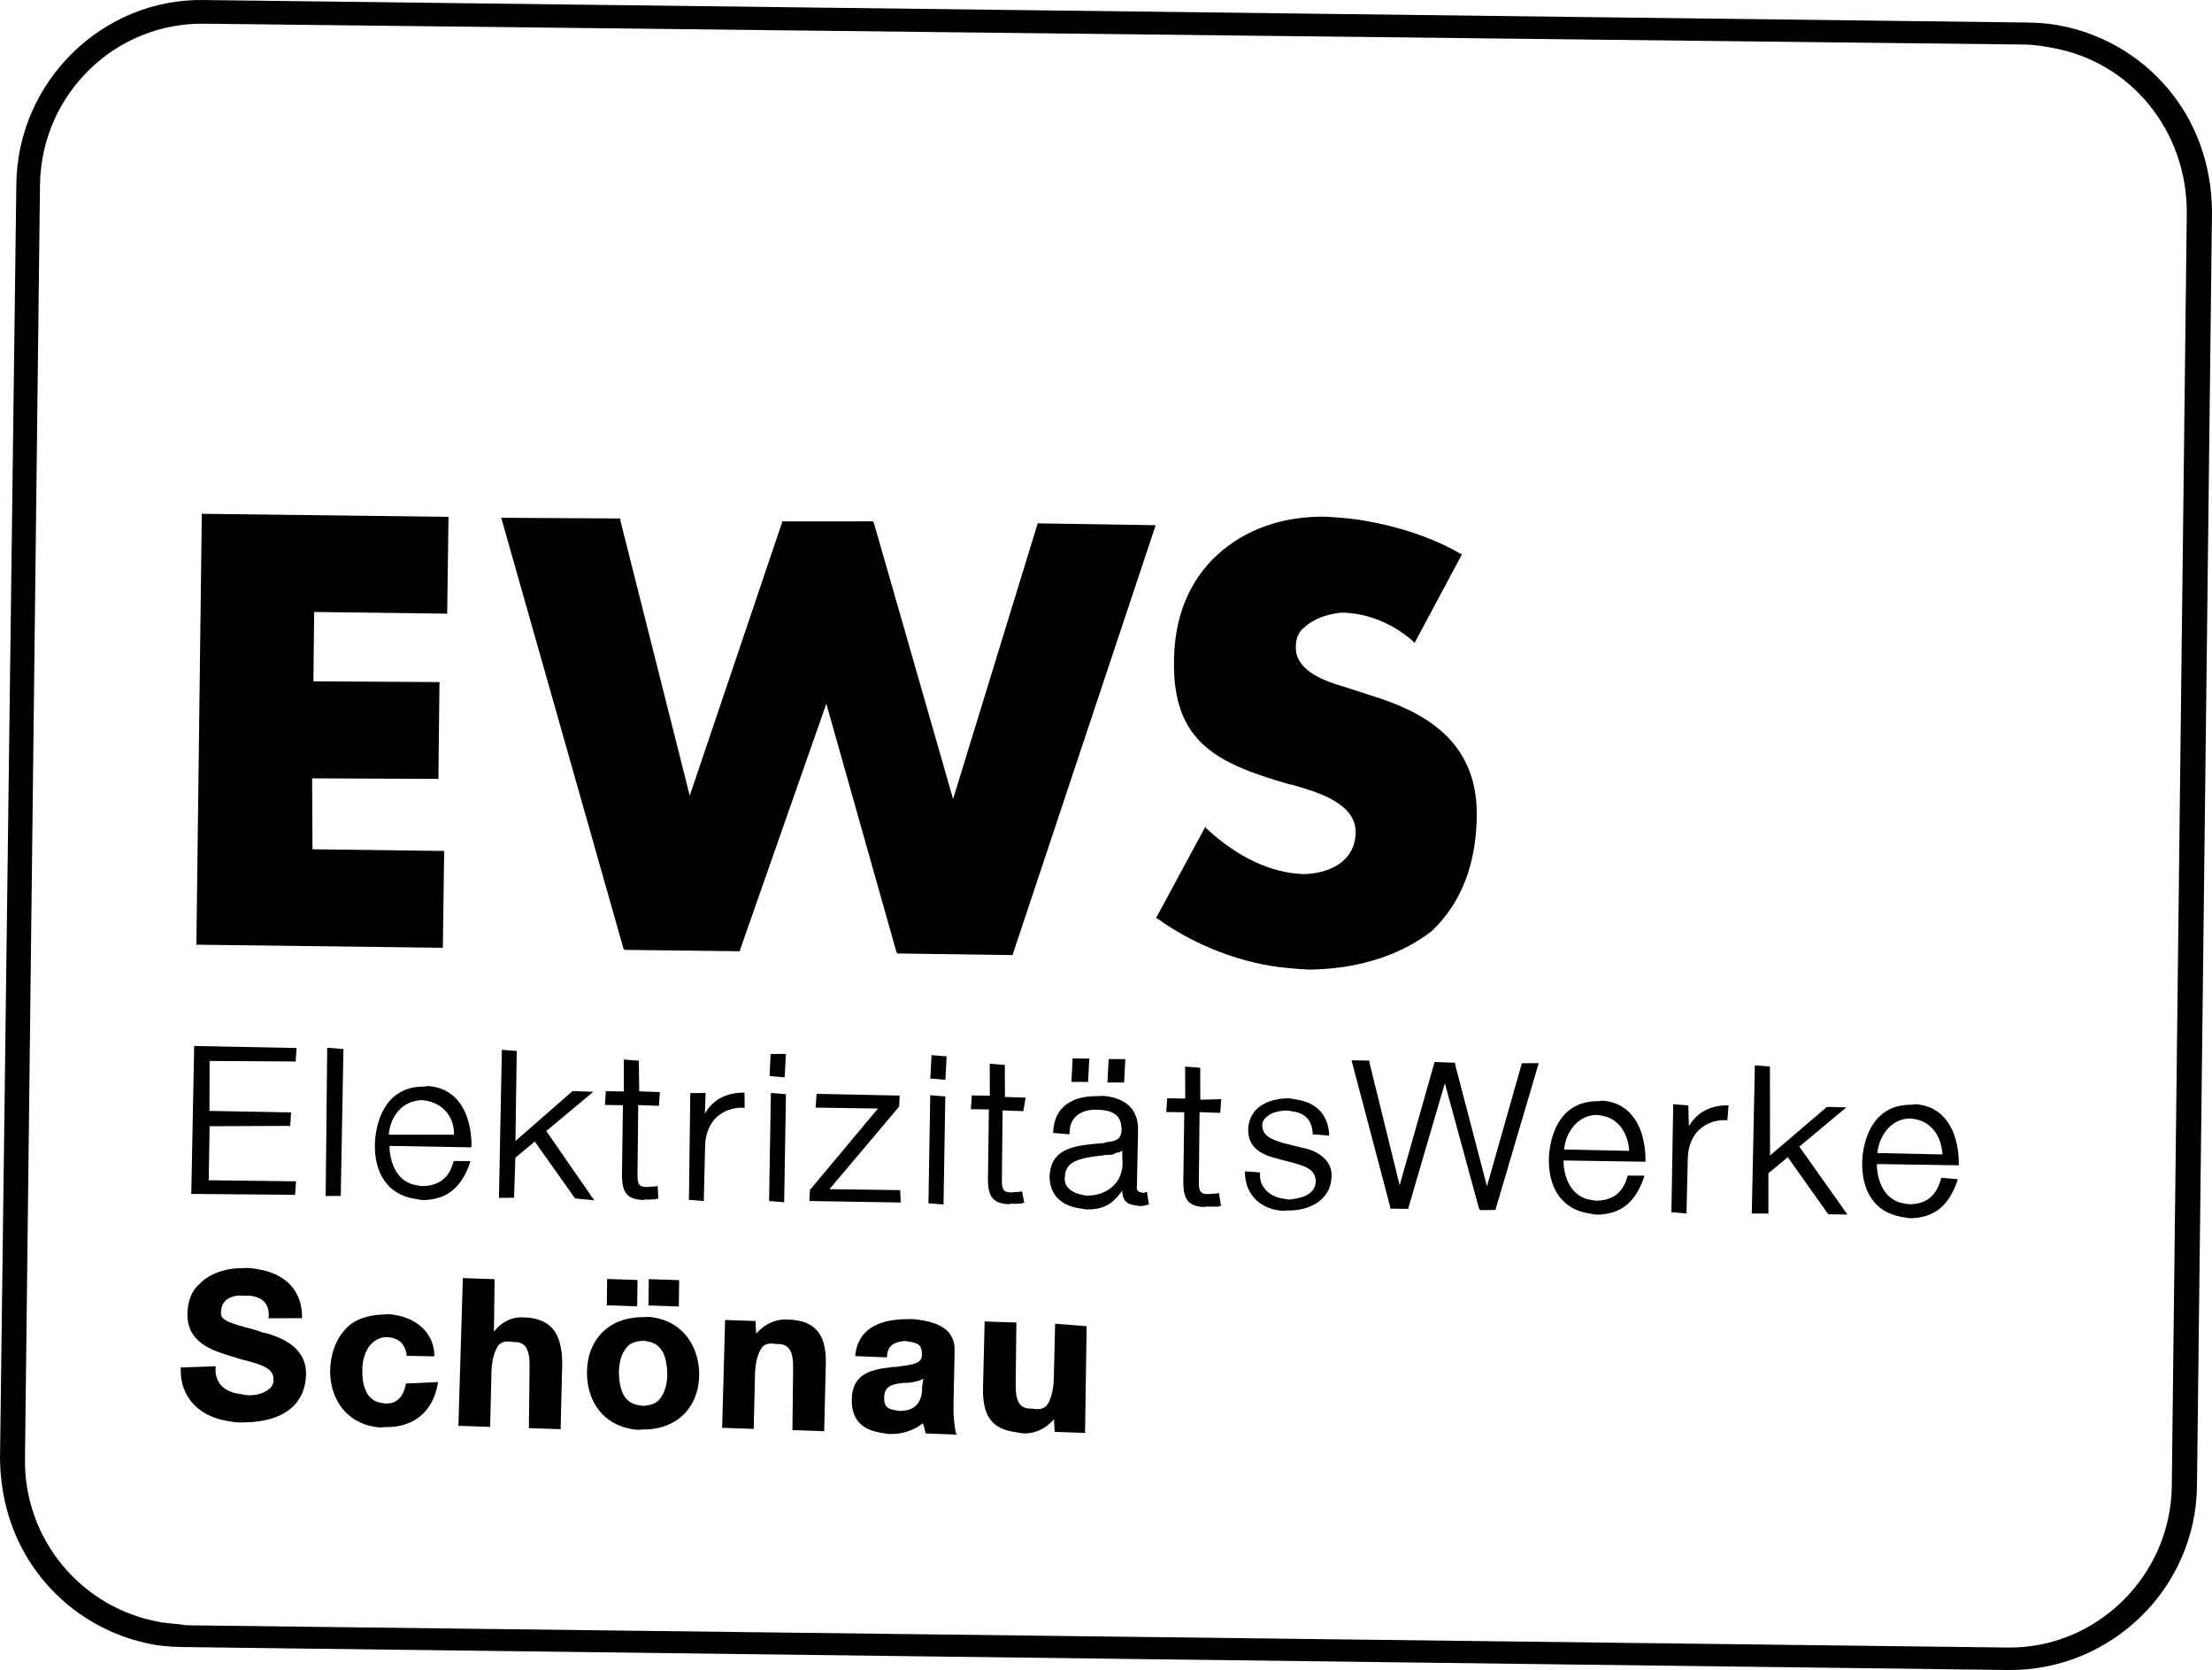
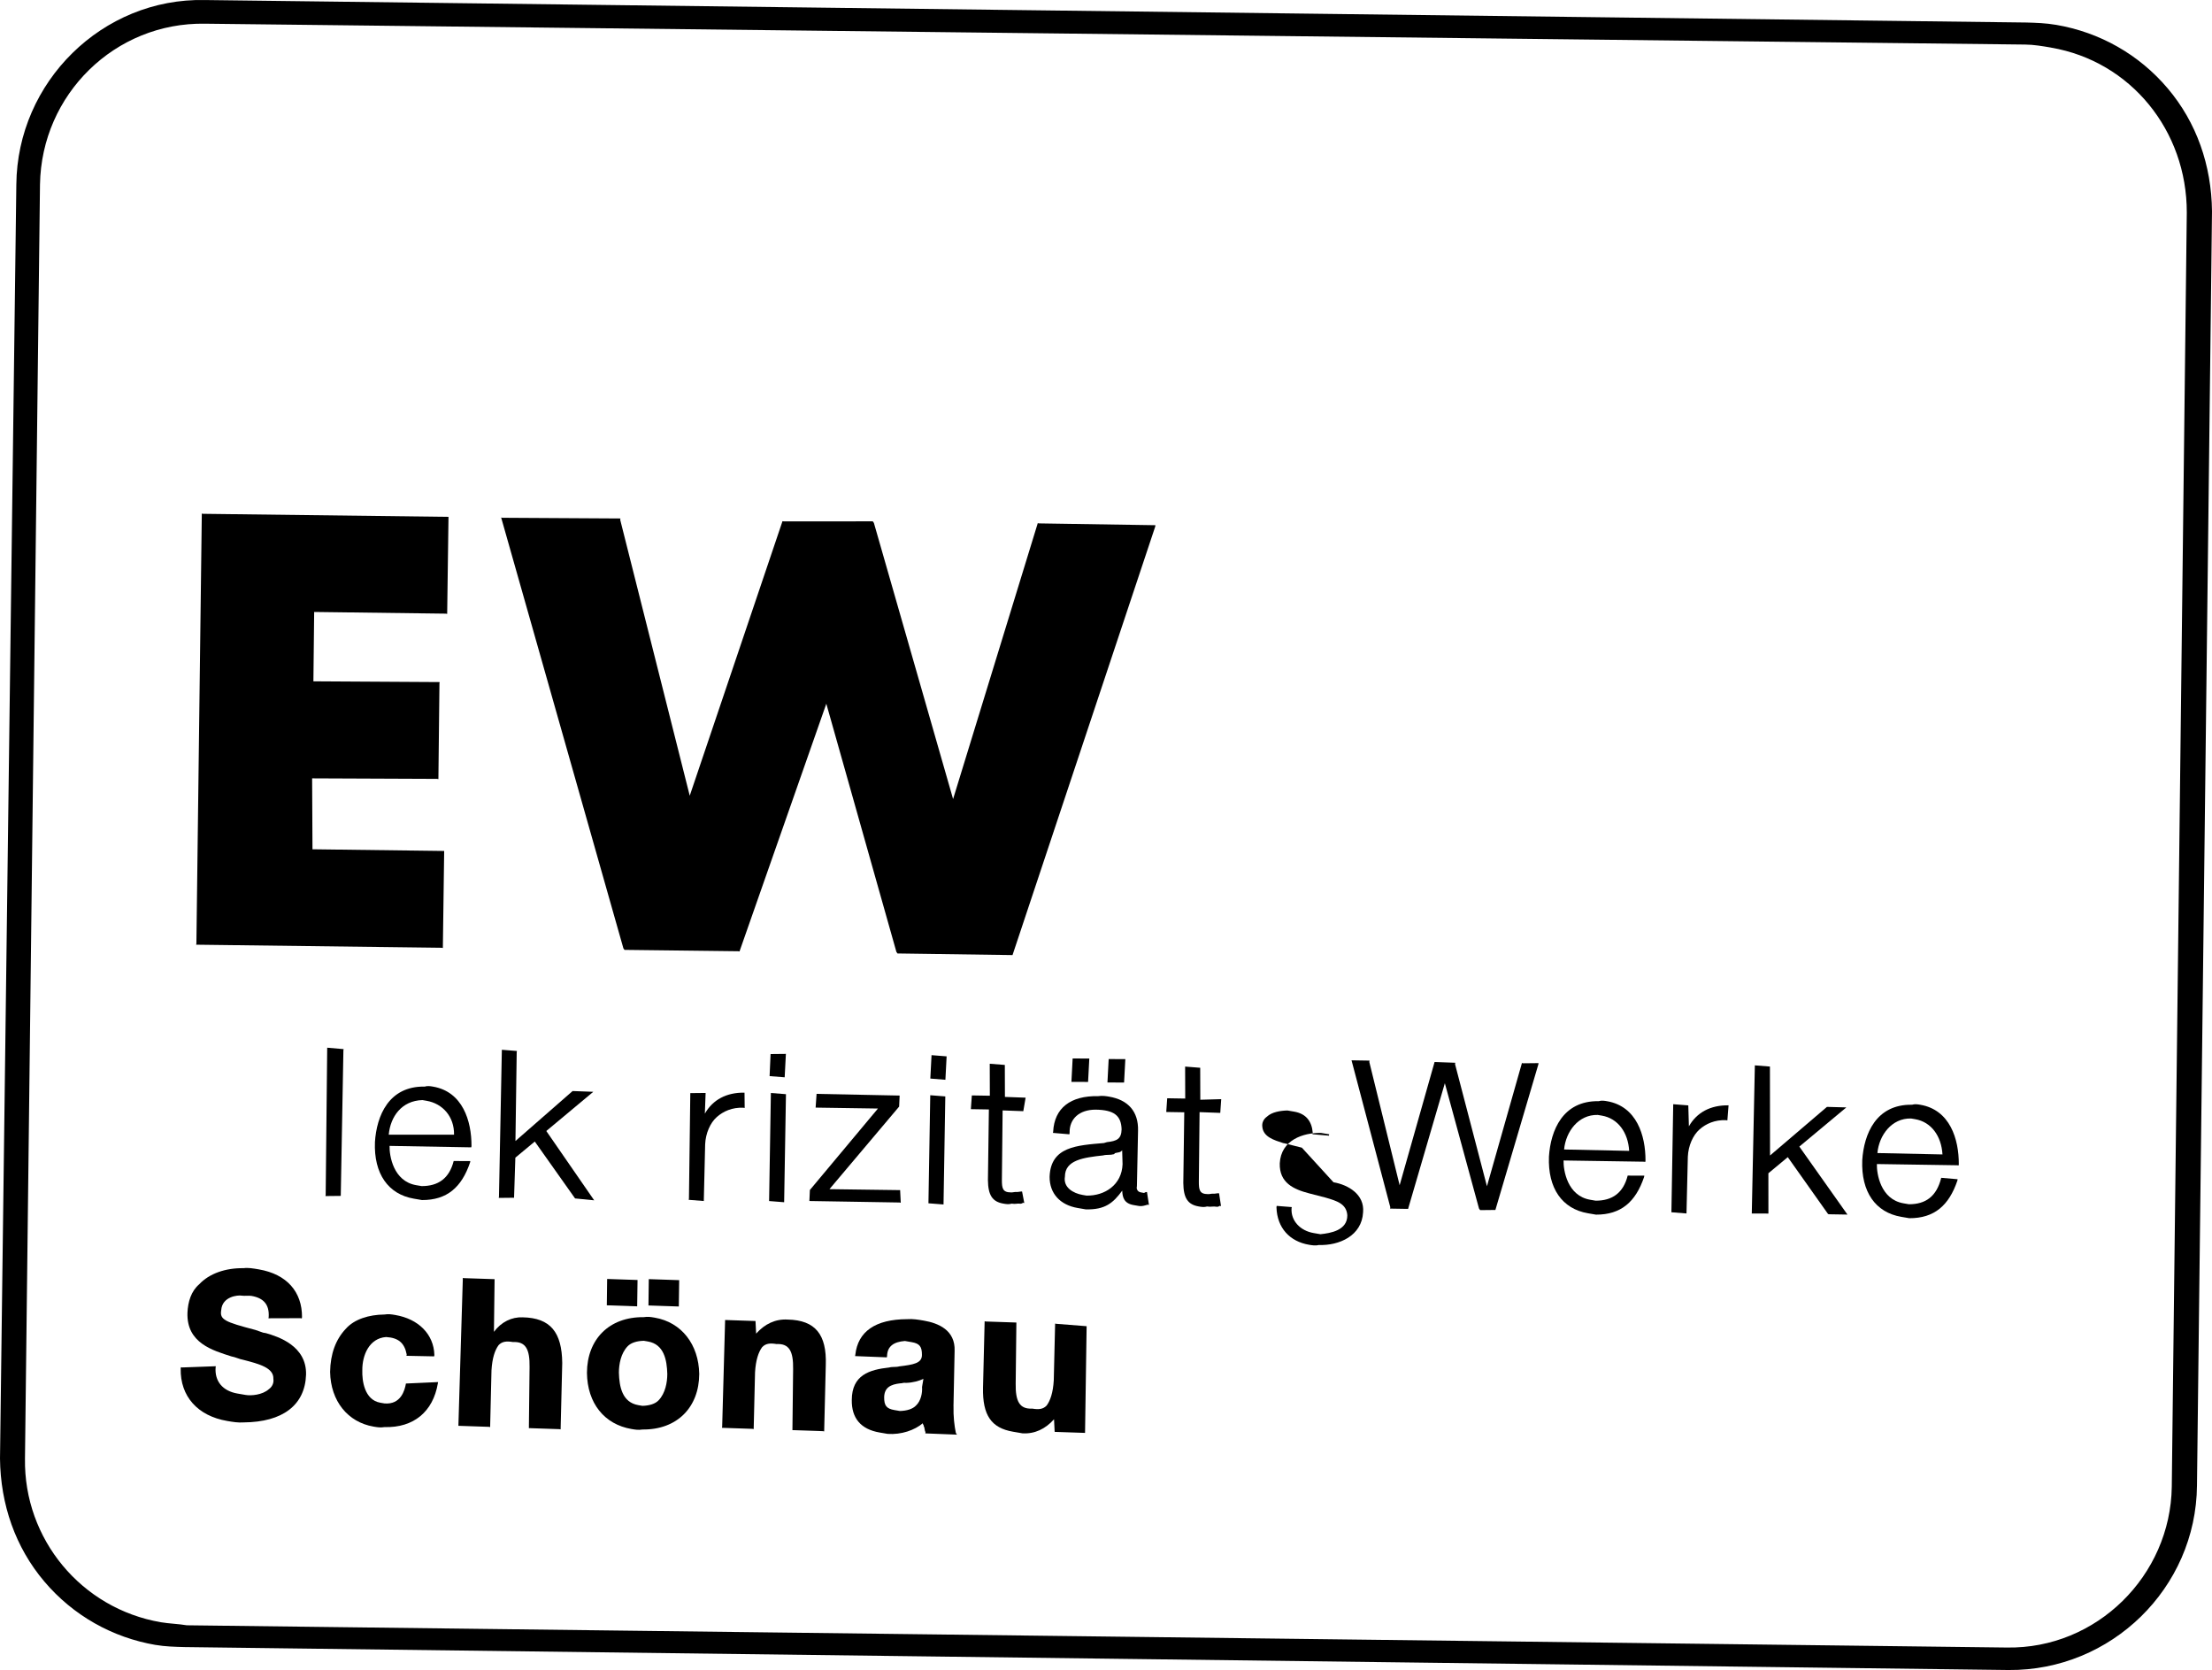
<svg xmlns="http://www.w3.org/2000/svg" id="Lag_1" data-name="Lag 1" width="670.36" height="506" viewBox="0 0 670.36 506">
  <g>
    <path d="M80.58,403.92l-.82-.14-2.38-.83c-9.27-2.43-10.83-3.11-10.34-5.98.29-4.16,5-4.62,6.23-4.41.82.14,2.11-.06,2.93.08,3.68.63,5.45,2.61,5.23,6.37l-.07.41,9.69-.03.41.07.07-.41c.03-7.57-4.52-12.98-13.11-14.45-1.64-.28-3.27-.56-4.57-.36-5.46-.09-10.38,1.59-13.46,4.86-2.46,2.1-3.43,5.31-3.58,8.65-.31,9.21,7.73,11.42,13.31,13.22,1.23.21,2.38.83,3.61,1.04,4.84,1.25,9.27,2.43,9.12,5.77.2,1.3-.42,2.45-1.38,3.13-1.99,1.77-5.4,2.02-7.03,1.74l-2.45-.42c-4.5-.77-6.94-3.71-6.65-7.87l.07-.41-10.17.37-.41-.07-.07.41c-.17,8.39,5.12,14.35,14.12,15.88,1.64.28,3.27.56,4.98.43,11.8-.09,18.58-5.24,18.89-14.45.24-8.8-8.55-11.56-12.16-12.6Z" />
    <path d="M123.02,419.18c-.35,2.04-1.53,6.47-6.51,6.04l-1.23-.21c-4.91-.84-5.57-6.84-5.48-9.78-.05-4.64,2.09-9.75,7.2-10.13,3.75.22,5.59,1.8,6.25,5.28l-.07.41,8.39.17.07-.41c-.18-6.34-4.87-10.93-11.82-12.12-1.23-.21-2.04-.35-3.34-.15-4.64.05-9.08,1.39-11.68,4.32-3.08,3.26-4.67,7.62-4.76,13.08.17,8.87,5.39,15.23,13.16,16.56,1.23.21,2.04.35,3.34.15,8.8.24,14.69-4.65,16.15-13.23l.07-.41-9.76.44h0Z" />
    <path d="M158.44,399.13c-3.34-.15-6.55,1.41-8.75,4.4l.2-15.96-9.21-.31-.41-.07-1.35,44.81,9.21.31.41.07.41-17.19c.22-3.75,1.05-6.13,2.15-7.63,1.03-1.09,2.32-1.29,4.37-.94,3.82-.19,5.11,2.14,5.02,7.59l-.21,18.49,9.21.31.41.07.49-20.12c-.1-9.28-3.56-13.66-11.95-13.83Z" />
    <polygon points="205.72 395.85 205.83 387.87 196.62 387.56 196.52 395.54 205.72 395.85" />
    <polygon points="193.1 395.8 193.21 387.82 184 387.51 183.9 395.49 193.1 395.8" />
    <path d="M198.41,399.23c-1.23-.21-2.04-.35-3.34-.15-10.5-.11-17.15,6.75-17.19,16.85.1,9.28,5.32,15.64,13.5,17.04h0c1.23.21,2.04.35,3.34.15,10.5.11,17.15-6.75,17.19-16.85-.17-8.87-5.32-15.64-13.5-17.04ZM199.6,424.27c-1.03,1.09-2.8,1.63-4.92,1.68l-1.23-.21c-4.91-.84-5.77-5.62-5.89-9.85.01-2.52.57-5.8,2.63-7.97,1.03-1.09,2.8-1.63,4.92-1.68l1.23.21c4.91.84,5.77,5.62,5.89,9.85-.01,2.52-.57,5.8-2.63,7.97Z" />
    <path d="M238.72,399.81c-3.75-.22-6.96,1.34-9.57,4.26l-.19-3.82-9.21-.31-.89,32.26-.07.41,9.21.31.41.07.41-17.19c.22-3.75,1.05-6.13,2.15-7.63,1.03-1.09,2.32-1.29,4.37-.94,3.82-.19,5.11,2.14,5.02,7.59l-.21,18.49,9.21.31.41.07.49-20.12c.31-9.21-3.15-13.59-11.54-13.76Z" />
    <path d="M288.96,426.08l.34-16.78c.23-6.27-4.88-8.41-9.38-9.18-1.64-.28-3.27-.56-4.98-.43-9.69.03-14.95,3.76-15.73,10.78l-.07.41,9.62.38.07-.41c.08-2.93,2-4.29,5.41-4.55l2.04.35c2.45.42,3.13,1.38,3.12,3.9-.01,2.52-2.6,2.92-6.9,3.45-.89.27-2.11.06-3,.33-6.01.66-11.33,2.27-11.36,9.84-.09,5.46,2.69,8.88,8.42,9.86l2.45.42c4.16.29,8.19-1.13,10.66-3.23-.07.41.34.48.27.89.34.48.2,1.3.54,1.78l-.07.41,9.62.38-.34-.48c-.47-2.18-.8-5.19-.72-8.12ZM277.63,425.83c-1.03,1.09-2.8,1.63-4.92,1.68l-1.64-.28c-2.45-.42-3.13-1.38-3.12-3.9.08-2.93,1.93-3.88,4.93-4.21.41.07.89-.27,1.71-.13,2.11-.06,3.89-.6,5.26-1.21l-.42,2.45c.13,1.71-.29,4.16-1.8,5.59Z" />
    <path d="M329.31,401.82h0l-9.14-.72-.41-.07-.41,17.19c-.22,3.75-1.05,6.13-2.15,7.63-1.03,1.09-2.32,1.29-4.37.94-3.82.19-5.11-2.14-5.02-7.59l.21-18.49-9.21-.31-.41-.07-.49,20.12c-.17,8.39,2.54,12.22,9.09,13.34l2.86.49c3.75.22,6.96-1.34,9.57-4.26l.19,3.82,9.21.31.48-32.33Z" />
  </g>
  <g>
-     <polygon points="63.25 357.6 63.52 341.23 87.53 341.13 87.94 341.2 88.23 337.04 63.47 336.59 63.53 321.45 89.18 321.62 89.59 321.69 89.88 317.53 59.26 316.93 58.85 316.86 57.98 361.33 57.91 361.74 89.01 362.01 89.42 362.08 89.71 357.92 63.25 357.6" />
    <polygon points="104.14 317.87 99.16 317.44 98.7 361.98 98.63 362.39 103.27 362.34 104.07 318.28 104.14 317.87" />
    <path d="M137.49,351.77c-1.32,5.25-4.67,7.62-9.72,7.6l-1.64-.28c-6.95-1.19-8.15-8.97-8.07-11.9l24.76.44.07-.41c.03-7.57-2.66-16.45-11.66-17.99-.82-.14-1.64-.28-2.52-.01-10.91-.18-14.57,8.88-15.08,16.79-.38,9.62,4.03,15.84,11.8,17.17l2.45.42c7.57.03,12.02-3.84,14.58-11.4l.07-.41-5.05-.02h0ZM137.59,343.79h-19.78c.5-5.4,3.86-10.3,10.21-10.48l1.23.21c4.91.84,8.44,4.81,8.35,10.27Z" />
    <polygon points="179.8 330.8 173.53 330.57 156.21 345.71 156.59 318.84 156.66 318.43 152.09 318.07 151.22 362.54 151.15 362.95 155.79 362.9 156.18 350.76 162.07 345.87 174.28 363.11 180.07 363.68 165.56 342.68 179.8 330.8" />
-     <path d="M199.33,359.4c-.41-.07-1.3.2-1.71.13s-1.3.2-1.71.13c-2.52-.01-2.72-1.31-2.71-3.83l.22-21.01,6.27.23.29-4.16-6.27-.23-.1-9.28-4.57-.36.03,9.69-5.46-.09-.29,4.16,5.46.09-.29,21.42c.05,4.64,1.41,6.55,4.68,7.11.82.14,1.64.28,2.52.01,1.23.21,1.71-.13,2.52.01q.41.07.89-.27l.41.07-.19-3.82h0Z" />
    <path d="M225.64,331.06c-5.46-.09-9.63,2.14-12.03,6.36l.23-6.27-4.64.05-.41,31.92-.07.41,4.57.36.41-17.19c.15-3.34,1.53-6.47,3.51-8.24,1.99-1.77,4.72-2.98,8.06-2.83l.41.07-.05-4.64h0Z" />
    <polygon points="238.17 319.31 233.53 319.36 233.23 326.05 237.8 326.41 238.17 319.31" />
    <polygon points="233.62 331.16 233.08 363.9 237.64 364.26 238.19 331.52 233.62 331.16" />
    <polygon points="251.37 360.3 272.49 335.28 272.49 335.28 272.64 331.94 247.47 331.43 247.18 335.59 266.07 335.87 245.44 360.55 245.44 360.55 245.29 363.89 272.57 364.34 272.98 364.41 272.79 360.59 251.37 360.3" />
    <polygon points="286.88 320.06 282.31 319.7 281.94 326.79 286.51 327.16 286.88 320.06" />
    <polygon points="281.92 331.84 281.37 364.58 285.94 364.94 286.48 332.2 281.92 331.84" />
    <path d="M309.76,361.02c-.41-.07-1.3.2-1.71.13s-1.3.2-1.71.13c-2.52-.01-2.72-1.31-2.71-3.83l.22-21.01,6.27.23.7-4.09-6.27-.23-.03-9.69-4.57-.36.03,9.69-5.46-.09-.29,4.16,5.46.09-.29,21.42c.05,4.64,1.41,6.55,4.68,7.11.82.14,1.64.28,2.52.01,1.23.21,1.71-.13,2.52.01q.41.07.89-.27l.41.07-.67-3.48h0Z" />
    <polygon points="329.75 327.81 330.12 320.72 325.07 320.7 324.7 327.79 329.75 327.81" />
    <polygon points="340.66 328 341.04 320.9 335.99 320.88 335.62 327.97 340.66 328" />
    <path d="M347.62,361.18q-.41-.07-.89.27l-.41-.07c-.82-.14-1.23-.21-1.57-.69s-.27-.89-.2-1.3l.34-16.78c.16-5.87-3.03-9.36-8.76-10.34-.82-.14-2.04-.35-3.34-.15-8.39-.17-13.25,3.63-13.62,10.72l-.07.41,4.98.43.07-.41c-.12-4.23,2.89-7.08,7.94-7.06,5.46.09,7.7,1.74,7.82,5.97-.08,2.93-1.45,3.54-4.45,3.87l-.89.27c-8.12.72-16.17,1.02-16.48,10.23-.02,5.05,3.17,8.54,8.49,9.45l2.45.42c5.87.16,8.33-1.94,11.07-5.68.06,2.11.6,3.89,3.46,4.38l1.64.28c.82.14,1.71-.13,2.59-.4l.41.07-.6-3.89h0ZM329.33,362.26l-1.23-.21c-2.86-.49-5.93-2.28-5.37-5.55.02-5.05,5.62-5.77,11.62-6.43.89-.27,2.11-.06,3-.33,0,0,.41.07.48-.34.89-.27,1.71-.13,2.25-.88l.12,4.23c-.23,6.27-5.43,9.6-10.89,9.5Z" />
    <path d="M369.45,361.54c-.41-.07-1.3.2-1.71.13s-1.3.2-1.71.13c-2.52-.01-2.72-1.31-2.71-3.83l.22-21.01,6.27.23.29-4.16-6.34.18-.03-9.69-4.57-.36.03,9.69-5.46-.09-.29,4.16,5.46.09-.29,21.42c.05,4.64,1.41,6.55,4.68,7.11.82.14,1.64.28,2.52.01,1.23.21,1.71-.13,2.93.08q.41.07.89-.27l.41.07-.6-3.89h0Z" />
-     <path d="M394.54,347.73h0l-5.25-1.32-.41-.07c-2.79-.9-6-1.87-6.32-4.87-.2-1.3.42-2.45,1.38-3.13,1.51-1.43,4.1-1.82,6.22-1.88l2.04.35c3.68.63,5.38,3.02,5.63,6.44l-.07.41,4.98.43.07-.41c-.32-5.53-3.44-9.43-9.57-10.48l-2.45-.42c-5.46-.09-12.15,2.13-12.52,9.22-.16,5.87,4.13,7.86,8.97,9.11l4.84,1.25c3.61,1.04,6.4,1.94,6.66,5.35.05,4.64-5.14,5.44-8.14,5.76l-2.04-.35c-4.09-.7-6.94-3.71-6.72-7.46l.07-.41-4.57-.36-.07.41c.18,6.34,4.12,10.39,9.84,11.36.82.14,2.04.35,2.93.08,6.27.23,13.11-2.81,13.48-9.9.5-5.39-4.47-8.34-8.97-9.11Z" />
+     <path d="M394.54,347.73h0l-5.25-1.32-.41-.07c-2.79-.9-6-1.87-6.32-4.87-.2-1.3.42-2.45,1.38-3.13,1.51-1.43,4.1-1.82,6.22-1.88l2.04.35c3.68.63,5.38,3.02,5.63,6.44l-.07.41,4.98.43.07-.41l-2.45-.42c-5.46-.09-12.15,2.13-12.52,9.22-.16,5.87,4.13,7.86,8.97,9.11l4.84,1.25c3.61,1.04,6.4,1.94,6.66,5.35.05,4.64-5.14,5.44-8.14,5.76l-2.04-.35c-4.09-.7-6.94-3.71-6.72-7.46l.07-.41-4.57-.36-.07.41c.18,6.34,4.12,10.39,9.84,11.36.82.14,2.04.35,2.93.08,6.27.23,13.11-2.81,13.48-9.9.5-5.39-4.47-8.34-8.97-9.11Z" />
    <polygon points="461.23 322.09 450.63 359.42 440.96 322.41 441.03 322 434.76 321.77 424.17 359.11 414.98 321.76 415.05 321.35 409.59 321.26 421.34 365.78 421.27 366.19 426.73 366.28 437.87 328.2 448.22 366.17 448.56 366.65 453.19 366.6 466.2 322.52 466.27 322.11 461.63 322.16 461.23 322.09" />
    <path d="M493.28,356.19c-1.32,5.25-4.67,7.62-9.72,7.6l-1.64-.28c-6.95-1.19-8.15-8.97-8.07-11.9l24.35.37.41.07.07-.41c.03-7.57-2.66-16.45-11.66-17.99-.82-.14-1.64-.28-2.52-.01-10.91-.18-14.57,8.88-15.08,16.79-.38,9.62,4.03,15.84,11.8,17.17l2.45.42c7.57.03,12.02-3.84,14.58-11.4l.07-.41-5.05-.02h0ZM474.01,348.27c.5-5.39,4.34-10.62,10.21-10.46l1.23.21c4.91.84,7.96,5.15,8.28,10.68l-19.71-.42Z" />
    <path d="M523.86,334.9c-5.46-.09-9.63,2.14-12.03,6.36l-.18-6.34-4.57-.36-.55,32.74,4.57.36.41-17.19c.15-3.34,1.53-6.47,3.51-8.24s4.72-2.98,8.06-2.83l.41.07.36-4.57h0Z" />
    <polygon points="559.54 335.53 553.67 335.37 553.67 335.37 536.42 350.1 536.39 323.15 531.82 322.79 530.89 367.67 535.93 367.69 535.92 355.48 541.8 350.6 554.01 367.84 554.42 367.91 559.88 368 545.3 347.4 559.54 335.53" />
    <path d="M588.3,356.86h0c-1.39,5.66-4.74,8.03-9.79,8.01l-1.64-.28c-6.95-1.19-8.15-8.97-8.07-11.9l24.35.37.41.07.07-.41c.03-7.57-2.66-16.45-11.66-17.99-.82-.14-1.64-.28-2.52-.01-10.91-.18-14.57,8.88-15.08,16.79-.38,9.62,4.03,15.84,11.8,17.17l2.45.42c7.57.03,12.02-3.84,14.58-11.4l.07-.41-4.98-.43ZM568.96,349.35c.5-5.39,4.34-10.62,10.21-10.46l1.23.21c4.91.84,7.96,5.15,8.28,10.68l-19.71-.42Z" />
  </g>
  <g>
    <polygon points="94.7 257.32 94.59 235.83 132.45 235.99 132.86 236.06 133.18 207.07 133.25 206.66 94.98 206.43 95.21 185.42 135.11 185.93 135.52 186 135.92 156.6 61.57 155.68 61.16 155.61 59.52 285.82 59.45 286.23 133.8 287.16 134.21 287.23 134.61 257.83 94.7 257.32" />
    <polygon points="314.5 158.51 288.84 242.1 264.84 158.44 264.5 157.96 237.55 157.98 237.14 157.91 209.03 241.09 187.96 157.5 188.03 157.09 152.29 156.88 151.88 156.81 188.92 287.32 189.26 287.8 223.71 288.21 224.11 288.28 250.42 213.22 271.66 288.42 272 288.89 306.85 289.38 350.1 159.54 350.17 159.13 314.9 158.58 314.5 158.51" />
-     <path d="M447.55,246.92c.16-23.12-16.92-31.52-32.11-36.22l-8.38-2.7c-7.22-2.08-14.64-5.45-14.34-12.13-.06-2.11.77-4.5,2.68-5.86,3.01-2.85,7.86-4.13,11.27-4.39,7.98.1,15.81,3.55,21.66,8.75l.34.48,14.23-26.61.07-.41-.41-.07c-8.03-4.74-18.79-8.26-29.02-10.01-4.09-.7-8.25-.99-12-1.21-13.03-.12-24.23,3.86-32.72,11.66-8.49,7.81-12.9,18.84-13.03,31.87-.51,25.17,13.58,31.37,34.84,37.53l.82.14c7.22,2.08,19.69,5.47,19.38,14.68-.31,9.21-8.85,12.38-16.01,12.42-9.62-.38-19.76-5.06-29.21-13.83l-.34-.48-14.78,27.36-.07.41.41.07c10.13,7.2,21.91,12.17,34.18,14.26,3.68.63,7.84.92,11.59,1.14,14.33-.08,27.64-4.11,37.36-11.71,8.56-8.22,13.45-19.59,13.59-35.14Z" />
  </g>
  <path d="M47.17,498.4c-13.09-2.24-25-8.9-33.75-19.24-8.76-10.34-13.27-23.32-13.42-37.23L4.95,55.92C5.22,24.81,31.04-.66,62.08.01l551.97,6.81c2.93.08,5.87.16,9.14.72,13.09,2.24,25,8.9,33.75,19.24,8.76,10.34,13.27,23.32,13.42,37.23l-4.55,386.08c-.27,31.1-26.02,56.17-57.12,55.9l-552.79-6.95c-2.93-.08-5.87-.16-8.73-.65ZM621.59,14.42c-2.45-.42-5.32-.91-7.84-.92L62.12,7.18c-27.28-.46-49.55,21.42-50,48.7l-4.55,386.08c-.37,24.35,17.07,45.43,41.2,49.56,2.45.42,5.39.5,7.84.92l551.56,6.74c27.28.46,49.62-21.83,50-48.7l4.55-386.08c.04-24.83-17-45.84-41.13-49.97Z" />
</svg>